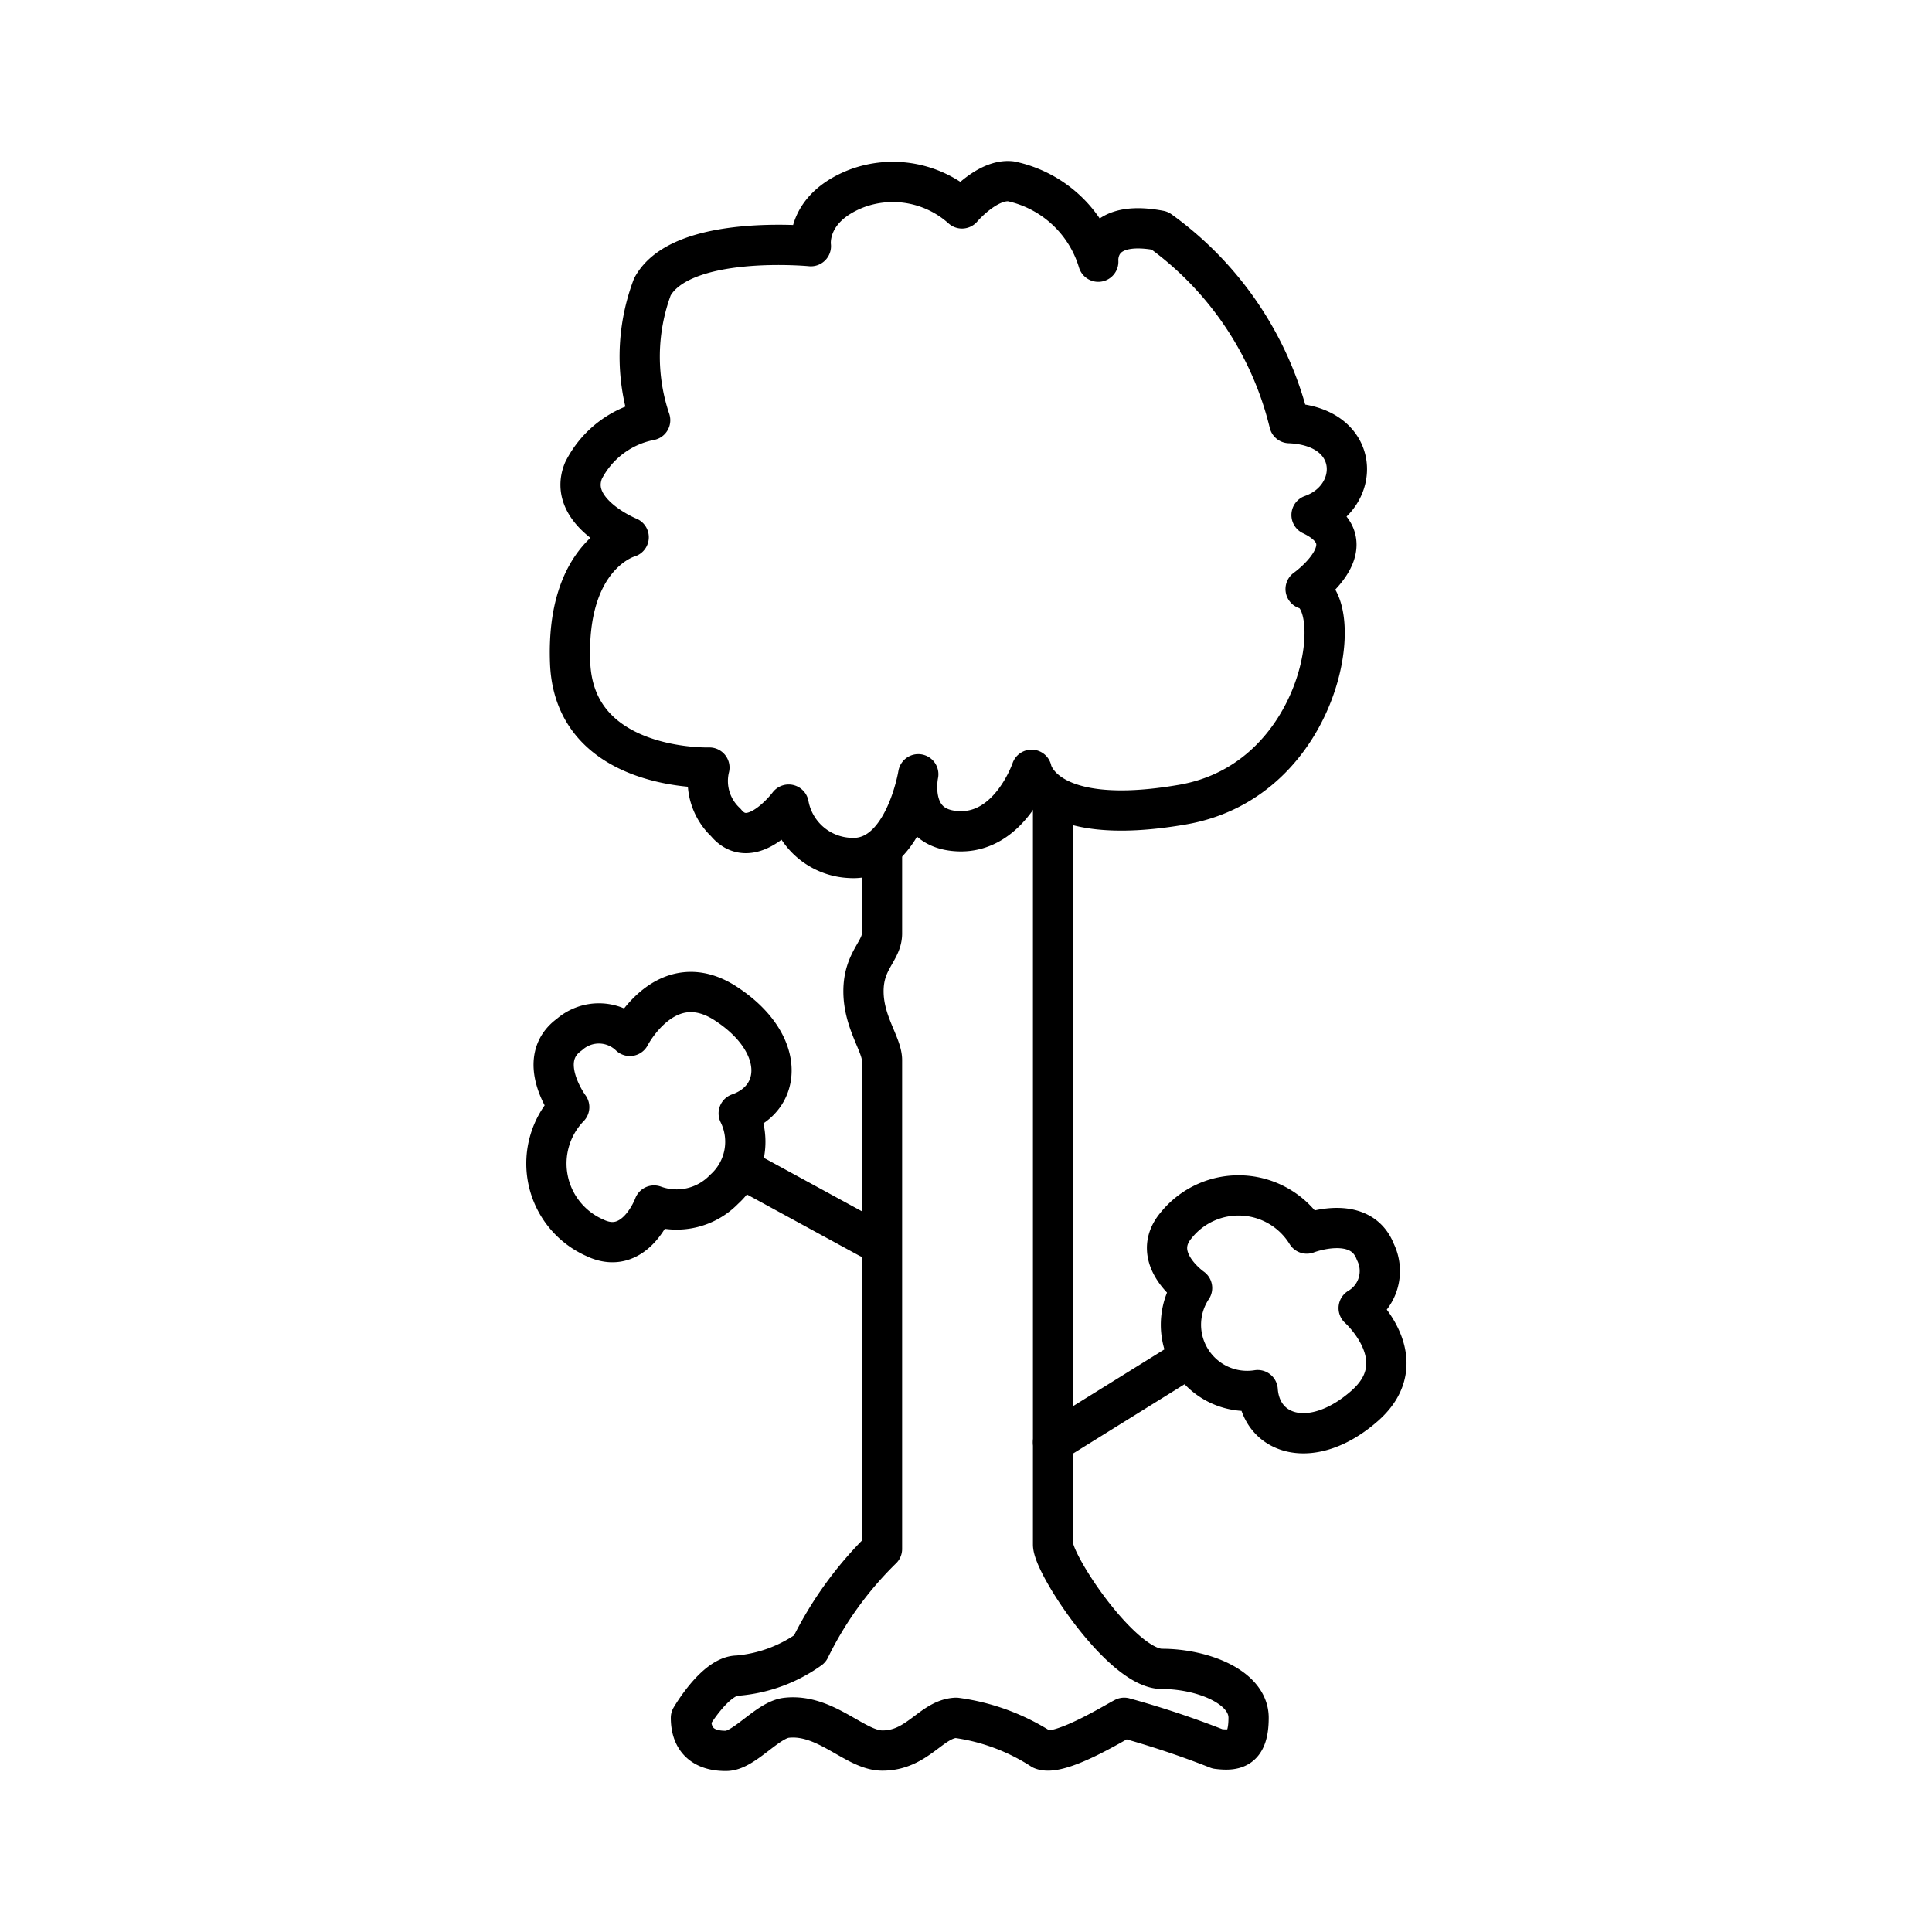
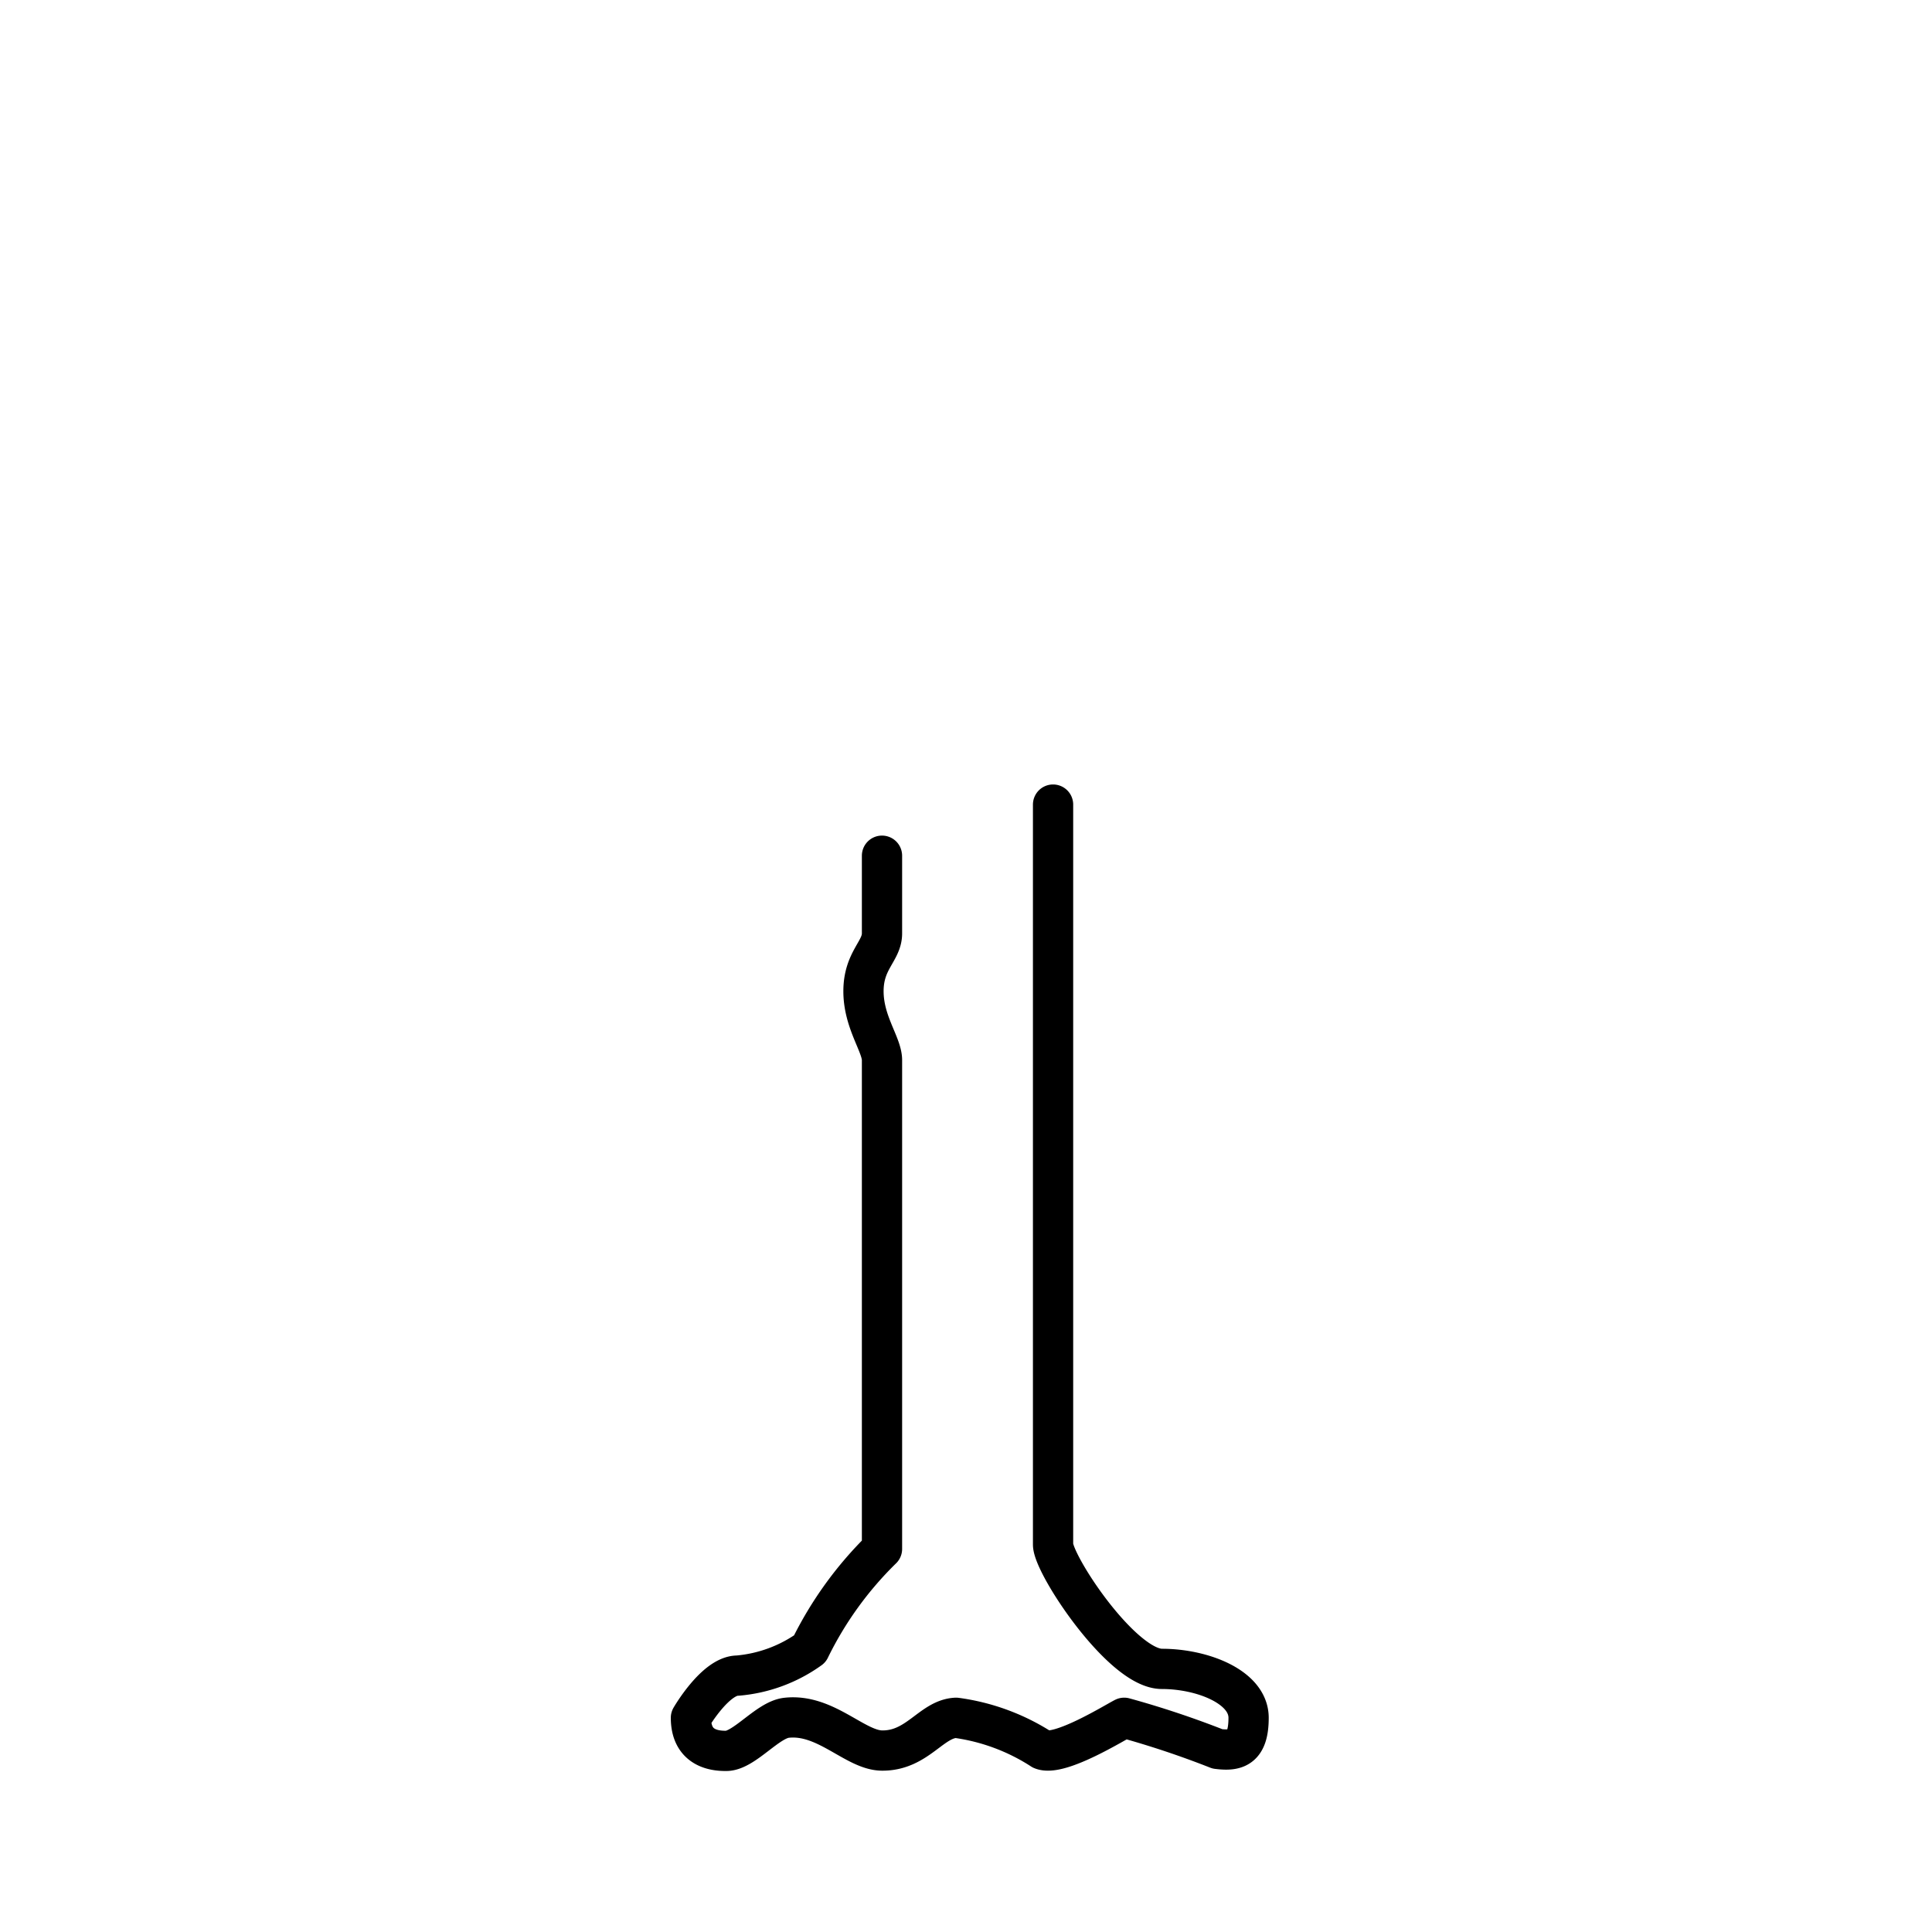
<svg xmlns="http://www.w3.org/2000/svg" width="800" height="800" viewBox="0 0 48 48">
  <path fill="none" stroke="currentColor" stroke-linecap="round" stroke-linejoin="round" d="M26.163 19.99v18.383c0 .496 1.711 3.09 2.705 3.09s2.153.443 2.153 1.215s-.331.828-.773.773a23 23 0 0 0-2.318-.773c-.221.11-1.601.97-2.043.789a5.2 5.2 0 0 0-2.134-.789c-.617.028-.957.822-1.84.814c-.67-.006-1.399-.924-2.374-.814c-.469.053-1.049.815-1.49.822s-.883-.16-.883-.822c0 0 .607-1.048 1.159-1.048a3.6 3.6 0 0 0 1.794-.663a9 9 0 0 1 1.794-2.484V26.338c0-.386-.46-.938-.46-1.711s.46-.994.46-1.435V21.26" />
-   <path fill="none" stroke="currentColor" stroke-linecap="round" stroke-linejoin="round" d="M21.268 4.688a2.57 2.57 0 0 1 2.632.49s.623-.738 1.214-.674a2.89 2.89 0 0 1 2.172 1.998s-.11-1.086 1.527-.773a8.3 8.3 0 0 1 3.22 4.784c1.803.074 1.803 1.84.552 2.282c1.472.7-.147 1.84-.147 1.84c1.067.295.441 4.748-3.055 5.355s-3.754-.865-3.754-.865s-.533 1.583-1.821 1.527s-.994-1.416-.994-1.416s-.35 2.17-1.693 2.079a1.62 1.62 0 0 1-1.527-1.325s-.92 1.233-1.564.442a1.41 1.41 0 0 1-.405-1.362s-3.349.11-3.46-2.595s1.454-3.128 1.454-3.128s-1.545-.625-1.122-1.656a2.36 2.36 0 0 1 1.656-1.251a4.93 4.93 0 0 1 .055-3.312c.718-1.325 3.938-1.012 3.938-1.012s-.14-.93 1.122-1.428m.313 26.067l-3.186-1.737m7.768 6.815l3.392-2.108m-.332-3.285a1.99 1.99 0 0 1 3.244.208s1.331-.52 1.705.458a1.07 1.07 0 0 1-.416 1.393s1.442 1.288.153 2.426s-2.579.75-2.662-.388A1.645 1.645 0 0 1 29.617 32s-1.08-.75-.394-1.56m-14.427.32a2.016 2.016 0 0 1-.654-3.254s-.873-1.172.005-1.804a1.11 1.11 0 0 1 1.502.035s.904-1.768 2.384-.803s1.433 2.34.32 2.728a1.59 1.59 0 0 1-.363 1.887a1.64 1.64 0 0 1-1.74.402s-.461 1.268-1.454.81" />
</svg>